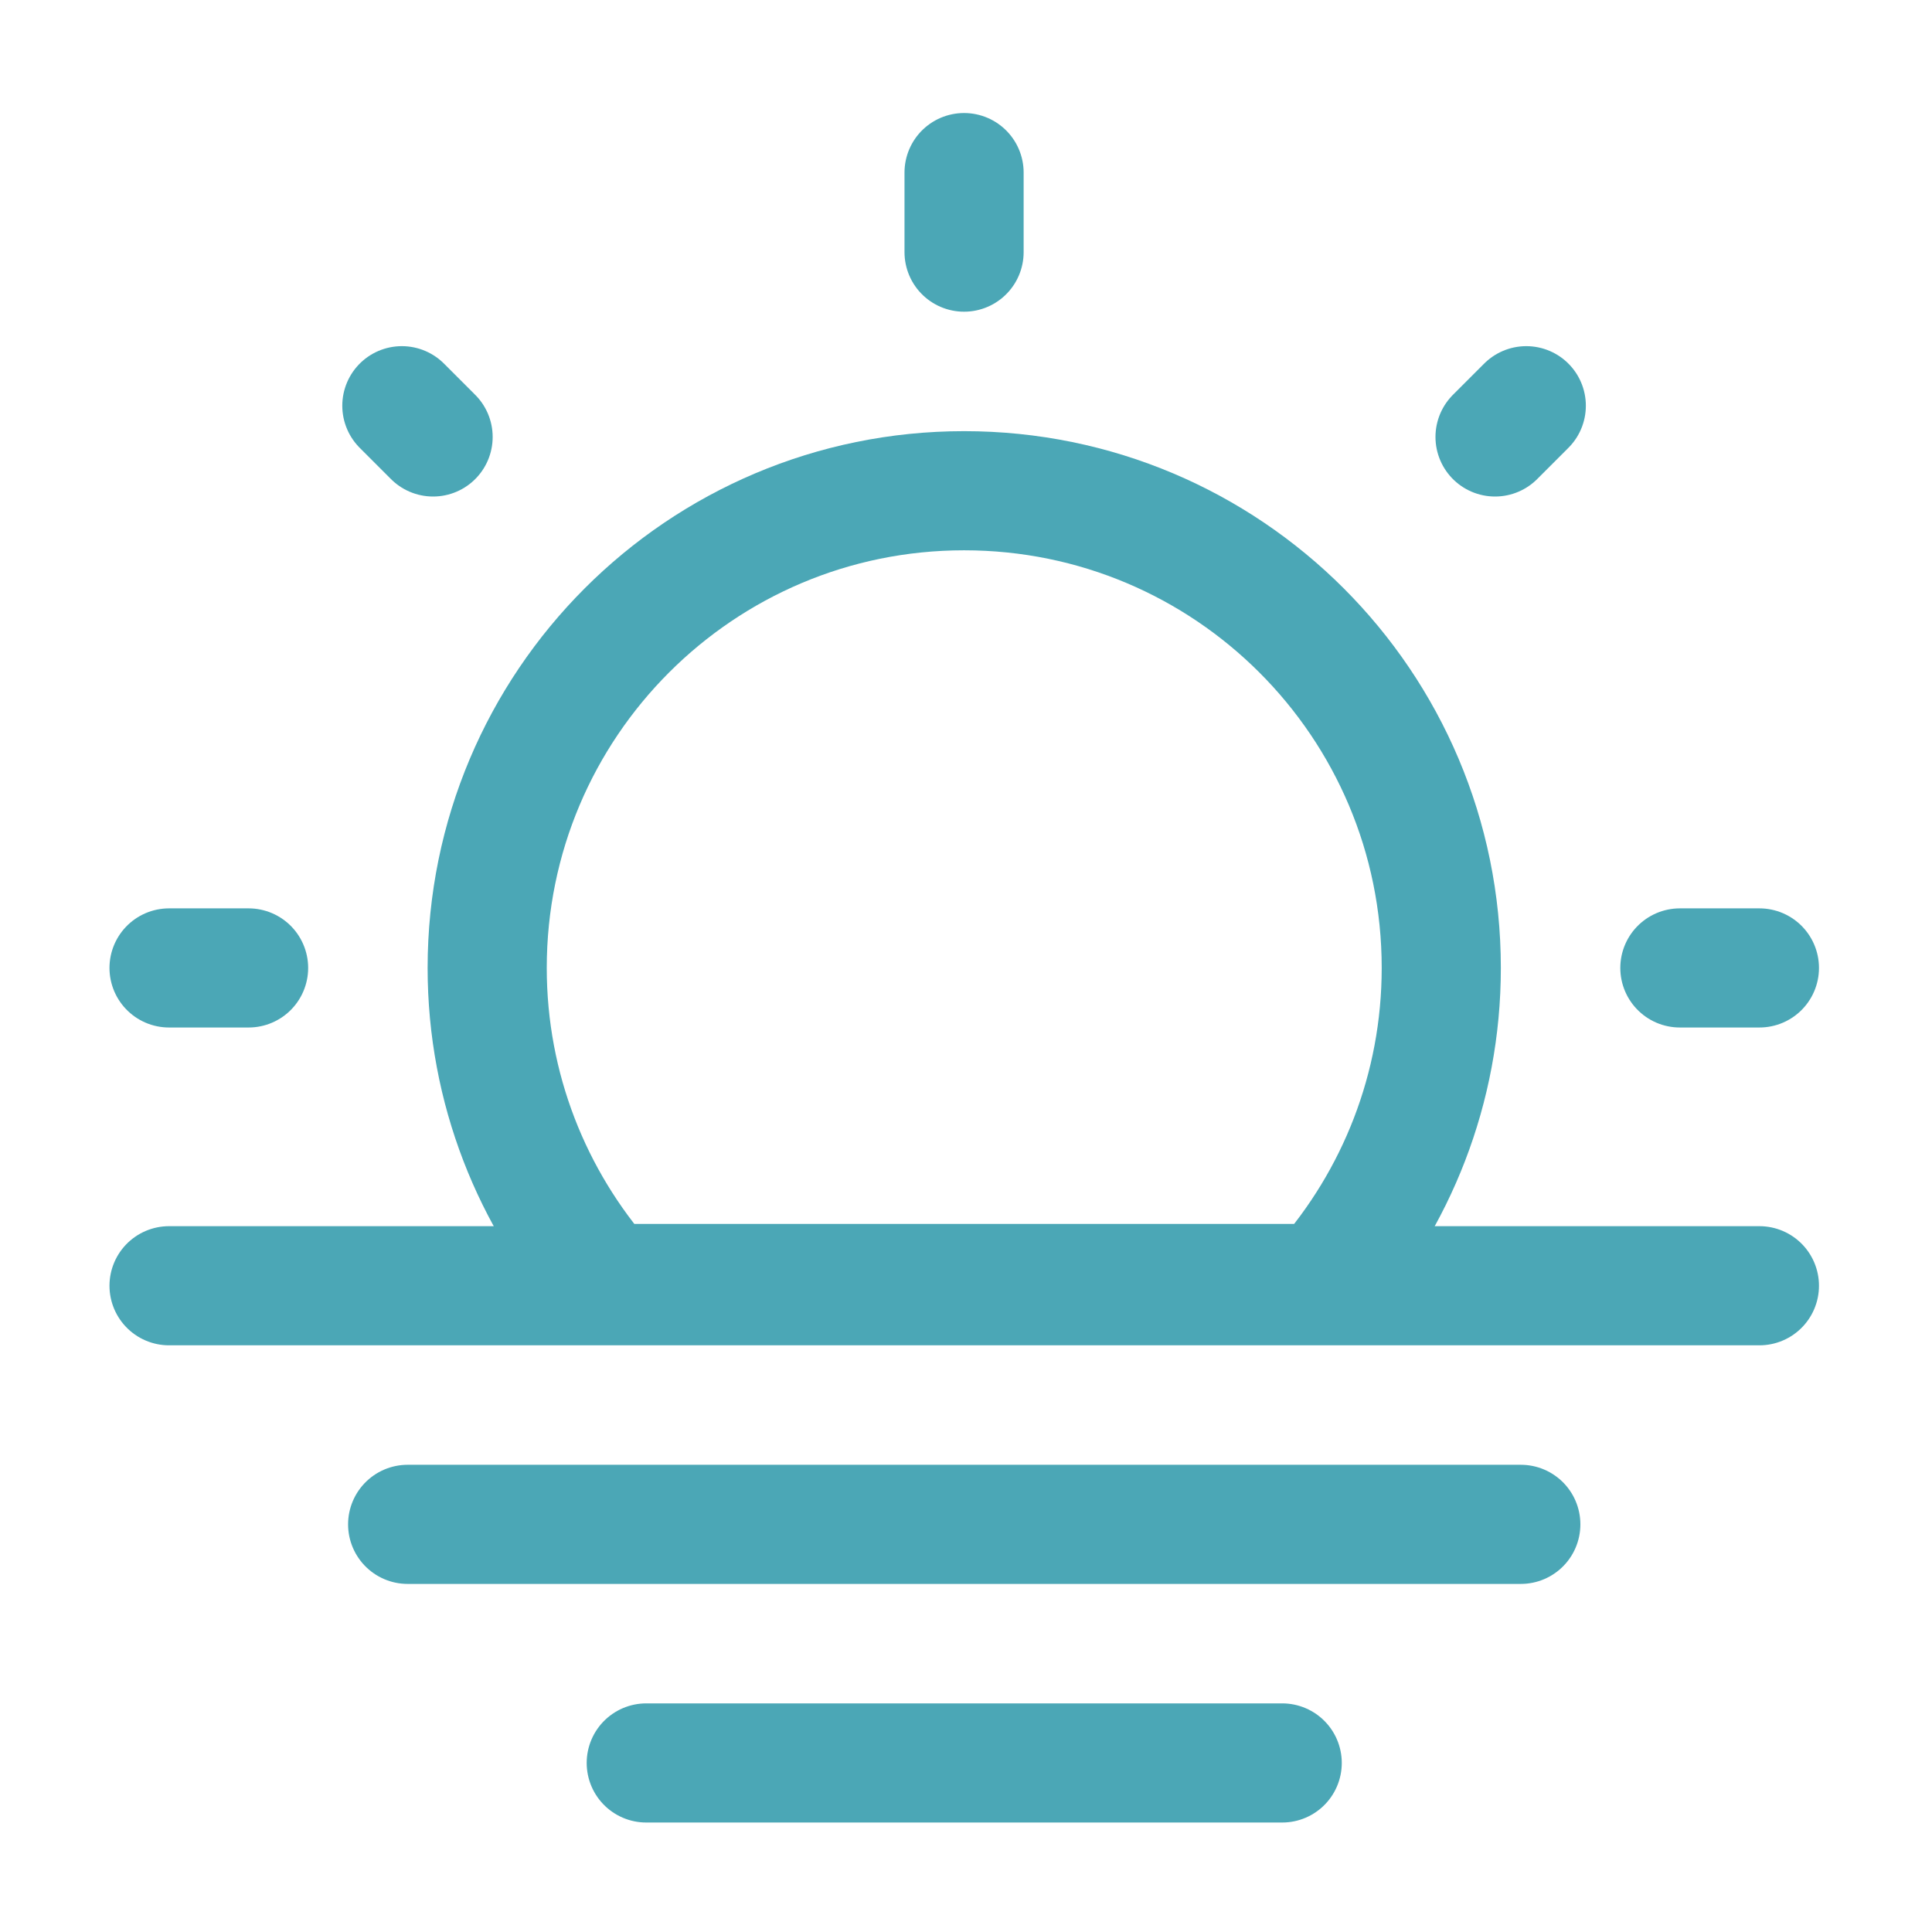
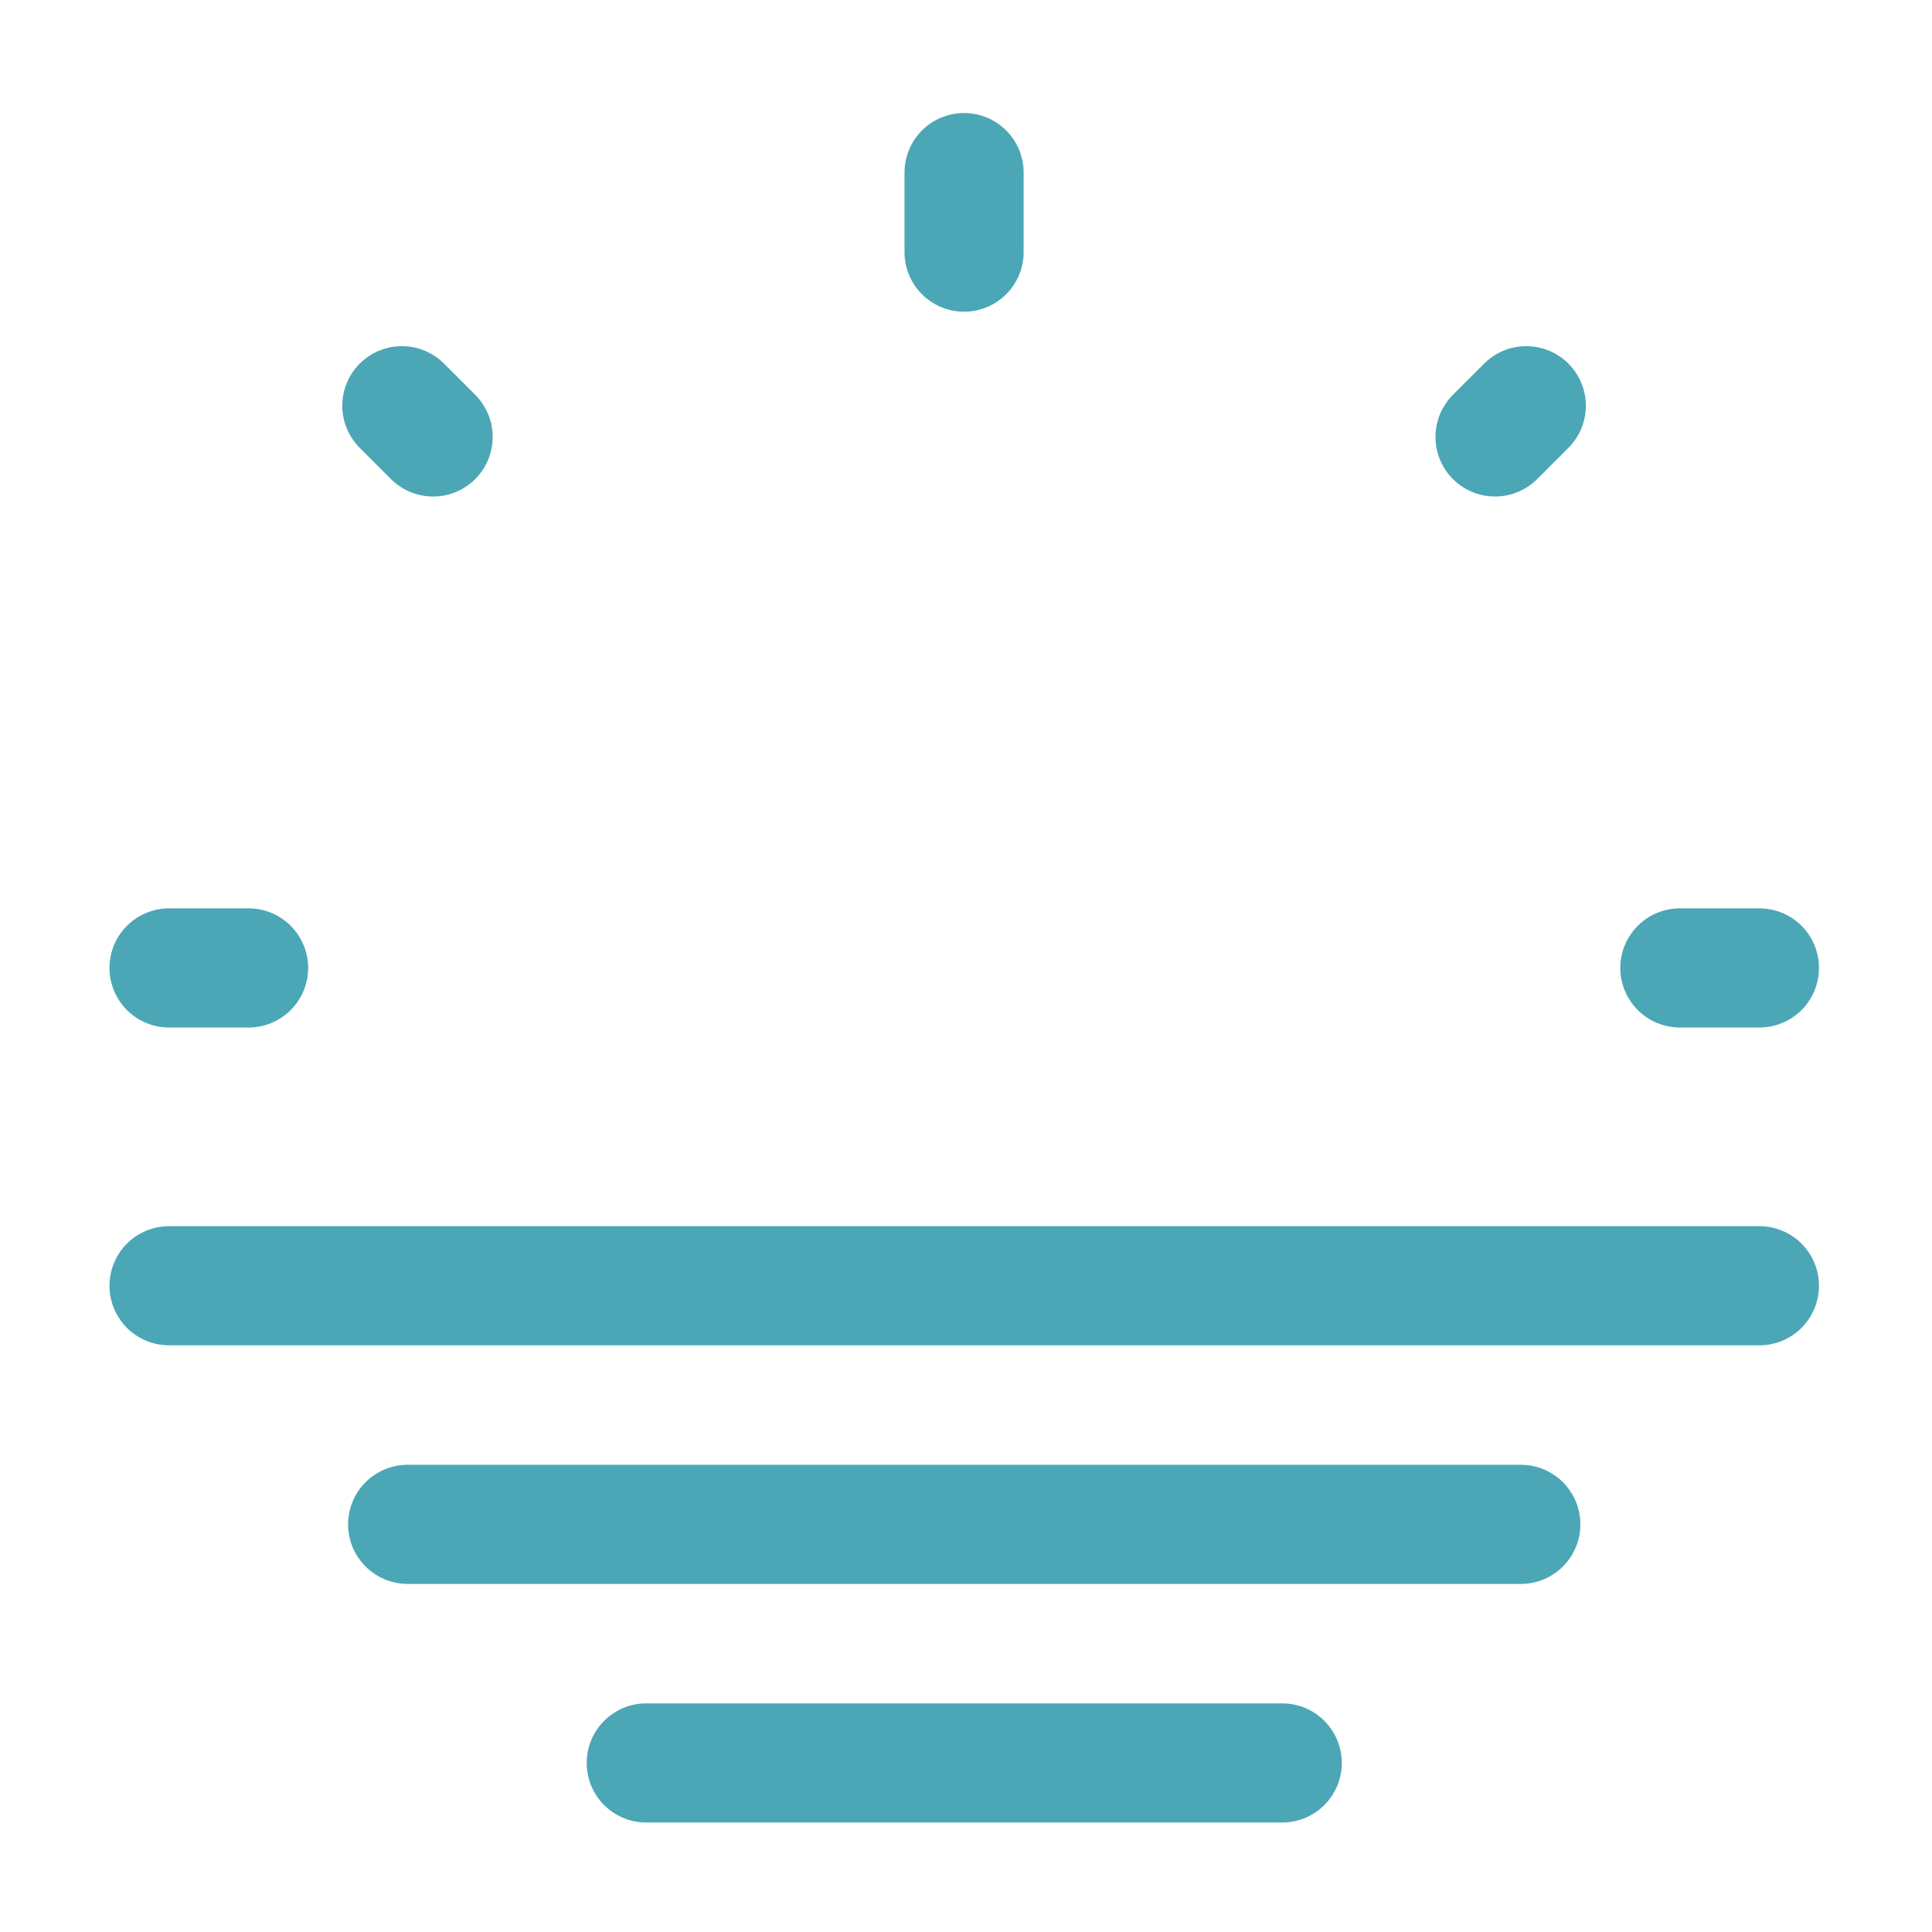
<svg xmlns="http://www.w3.org/2000/svg" xml:space="preserve" width="60px" height="60px" version="1.1" style="shape-rendering:geometricPrecision; text-rendering:geometricPrecision; image-rendering:optimizeQuality; fill-rule:evenodd; clip-rule:evenodd" viewBox="0 0 60 60">
  <defs>
    <style type="text/css">
   
    .str1 {stroke:#4ba7b6;stroke-width:3.7;stroke-miterlimit:22.926}
    .str2 {stroke:#4ba7b6;stroke-width:3.7;stroke-linecap:round;stroke-miterlimit:22.926}
    .str0 {stroke:#4ba7b6;stroke-width:3.7;stroke-linecap:round;stroke-linejoin:round;stroke-miterlimit:22.926}
    .fil0 {fill:none}
   
  </style>
  </defs>
  <g id="Layer_x0020_1">
    <g id="_1222429404608">
      <line class="fil0 str0" x1="20.07" y1="54.75" x2="39.82" y2="54.75" />
      <line class="fil0 str0" x1="12.66" y1="47.34" x2="47.23" y2="47.34" />
      <line class="fil0 str0" x1="5.25" y1="39.93" x2="54.64" y2="39.93" />
-       <path class="fil0 str1" d="M29.94 15.24c-8.18,0 -14.81,6.63 -14.81,14.82 0,3.75 1.4,7.19 3.7,9.8l22.23 0c2.3,-2.61 3.7,-6.05 3.7,-9.8 0,-8.19 -6.63,-14.82 -14.82,-14.82z" />
      <line class="fil0 str2" x1="29.94" y1="5.36" x2="29.94" y2="7.83" />
      <line class="fil0 str2" x1="54.64" y1="30.06" x2="52.17" y2="30.06" />
      <line class="fil0 str2" x1="7.72" y1="30.06" x2="5.25" y2="30.06" />
      <line class="fil0 str2" x1="47.4" y1="12.6" x2="46.43" y2="13.57" />
      <line class="fil0 str2" x1="13.45" y1="13.57" x2="12.48" y2="12.6" />
    </g>
  </g>
</svg>